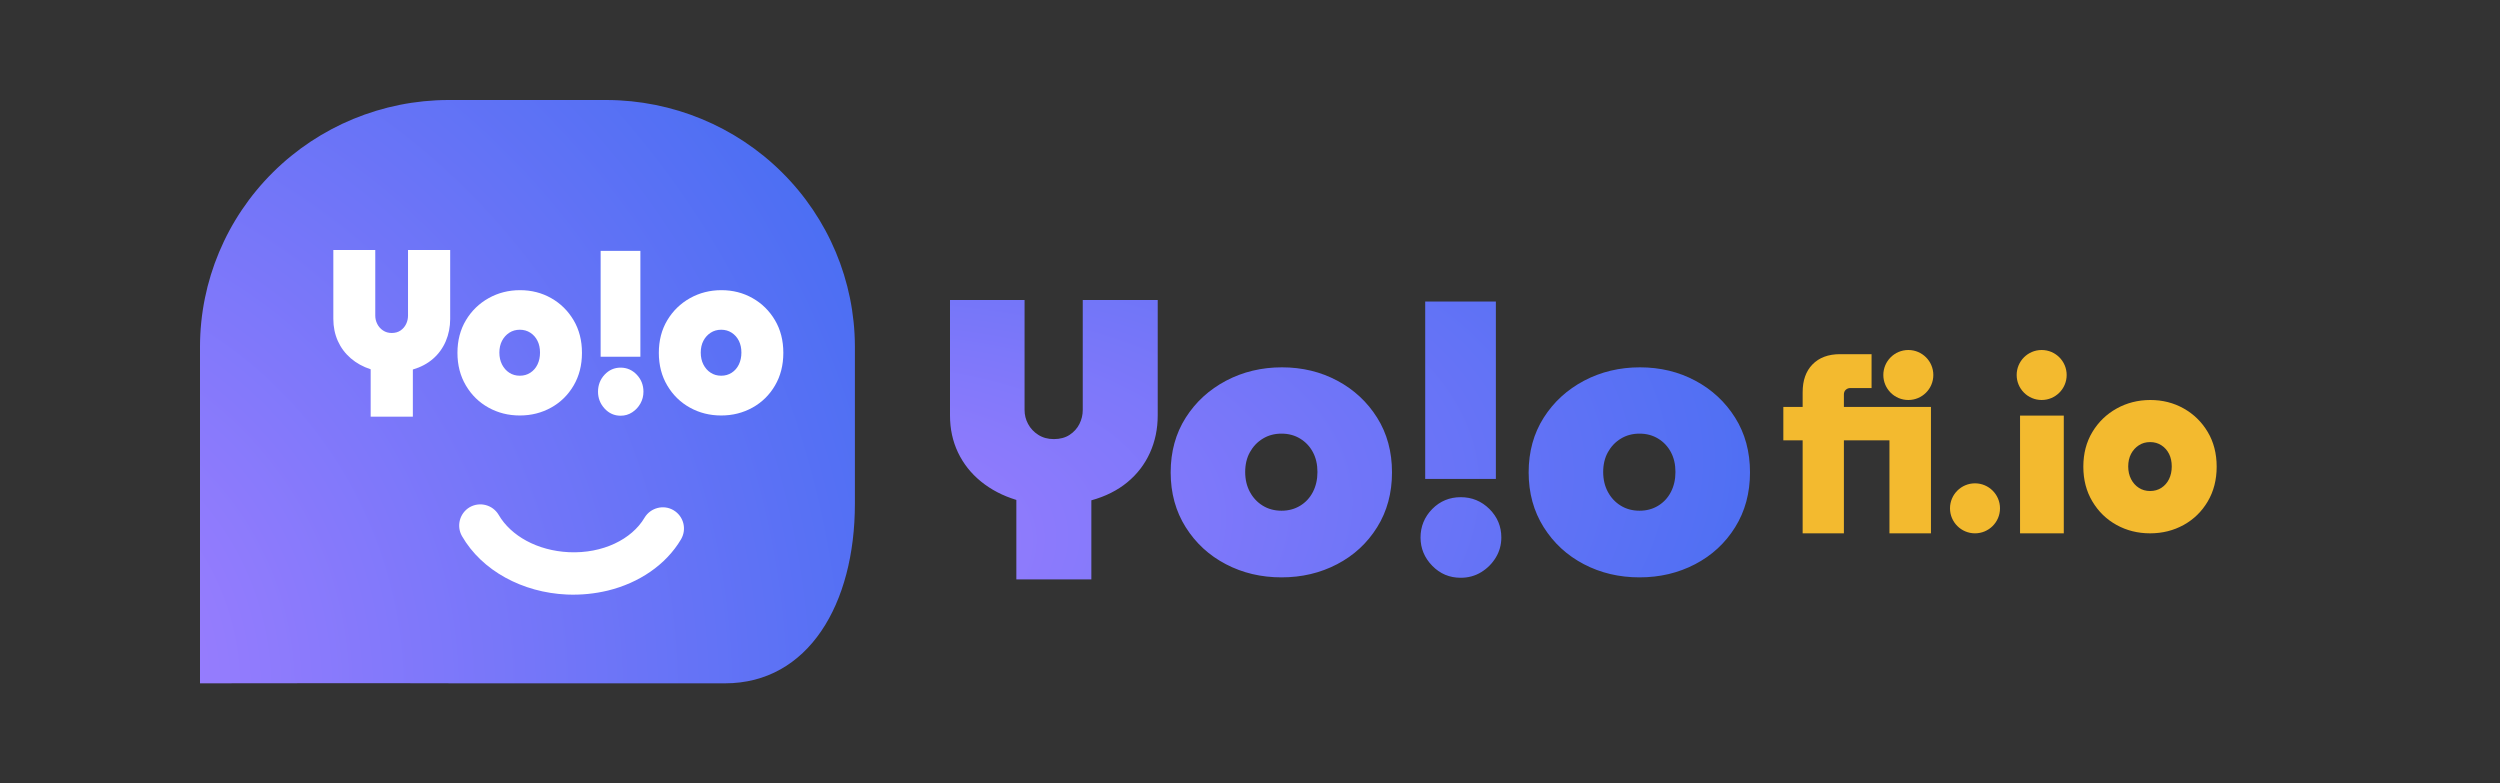
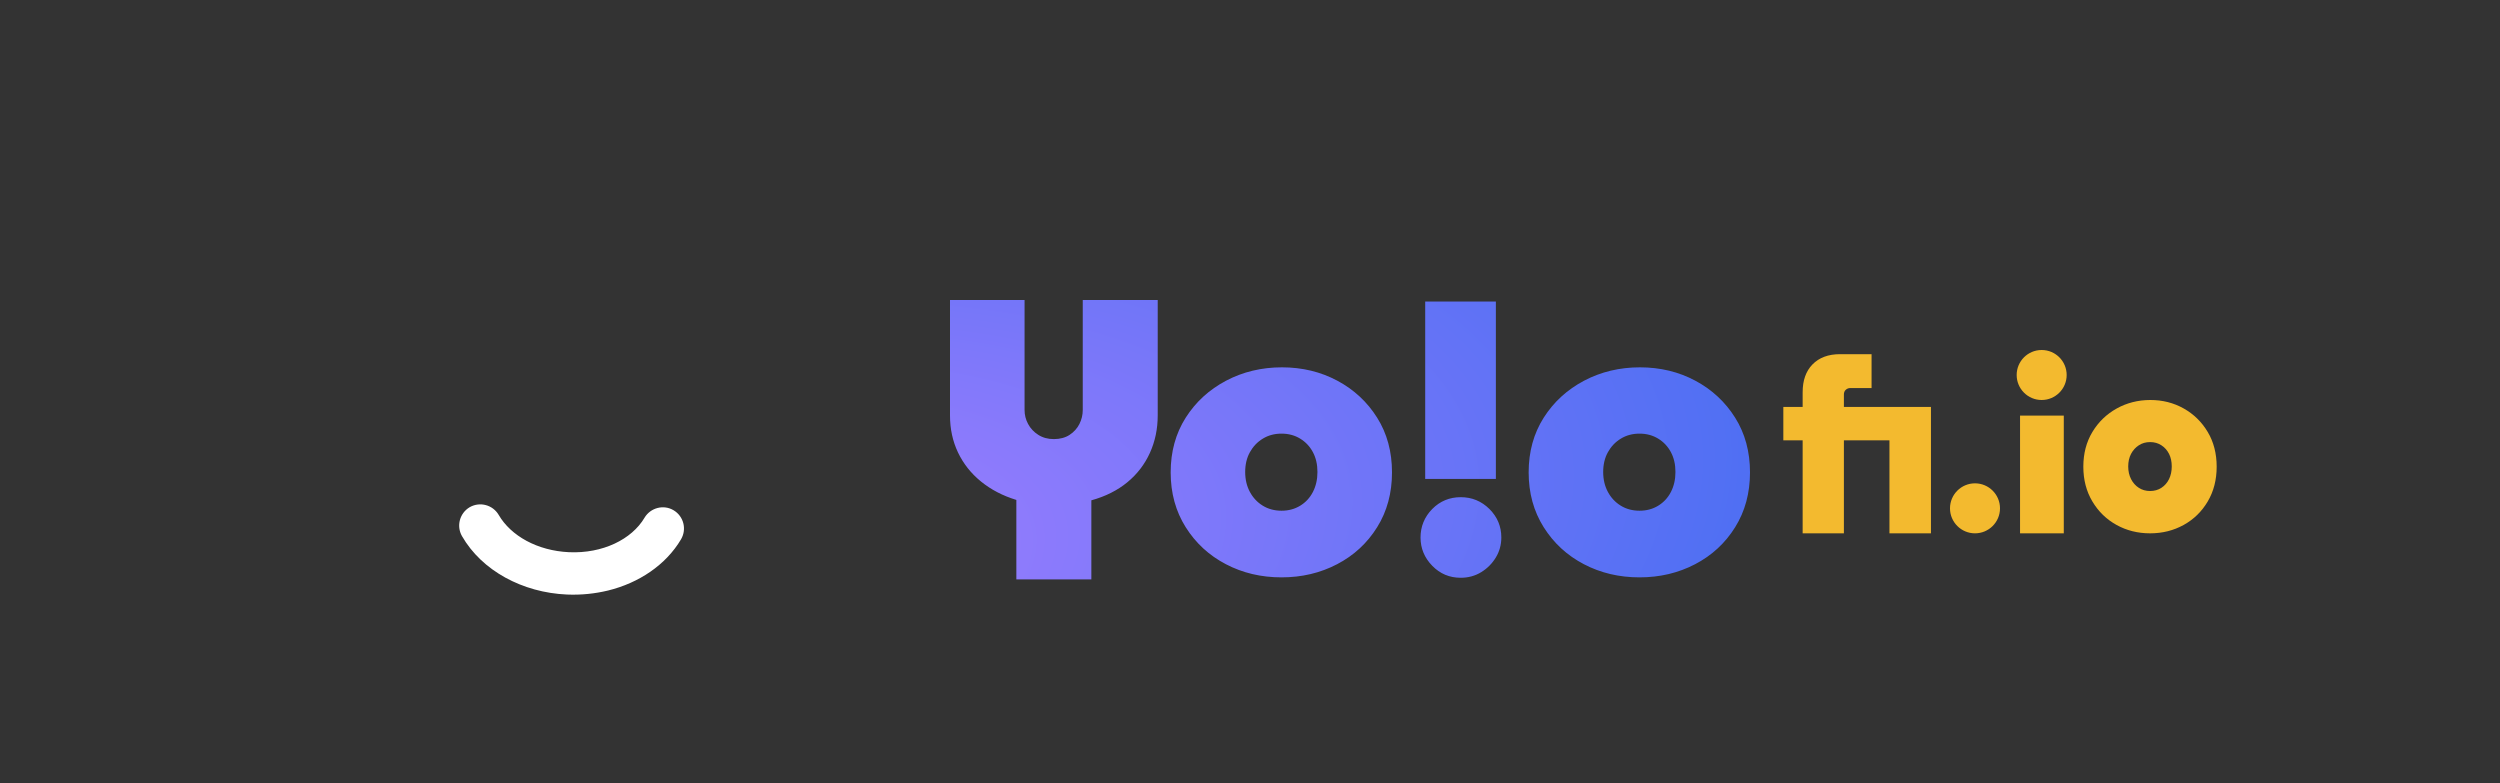
<svg xmlns="http://www.w3.org/2000/svg" width="150" height="47" viewBox="0 0 150 47" fill="none">
  <rect x="0" y="0" width="150" height="47" fill="#333333" stroke="none" />
  <path fill-rule="evenodd" clip-rule="evenodd" d="M60.981 29.996V34.762H65.481V30.02C66.326 29.786 67.044 29.427 67.638 28.938C68.231 28.45 68.682 27.861 68.995 27.172C69.306 26.483 69.463 25.736 69.463 24.929V18H64.965V24.601C64.965 24.896 64.898 25.176 64.765 25.439C64.633 25.702 64.437 25.92 64.179 26.09C63.924 26.26 63.591 26.346 63.231 26.346C62.872 26.346 62.561 26.26 62.296 26.09C62.028 25.92 61.826 25.702 61.686 25.439C61.543 25.176 61.474 24.896 61.474 24.601V18H57V24.927C57 25.733 57.159 26.473 57.48 27.148C57.801 27.823 58.261 28.405 58.862 28.893C59.462 29.381 60.169 29.747 60.981 29.996ZM73.553 33.852C74.559 34.379 75.673 34.642 76.891 34.642C78.109 34.642 79.22 34.379 80.228 33.852C81.236 33.326 82.037 32.584 82.63 31.631C83.224 30.678 83.52 29.582 83.52 28.343C83.52 27.103 83.224 26.009 82.63 25.063C82.037 24.118 81.239 23.376 80.24 22.842C79.242 22.308 78.133 22.04 76.915 22.04C75.697 22.04 74.58 22.308 73.565 22.842C72.55 23.378 71.742 24.118 71.141 25.063C70.541 26.009 70.24 27.103 70.24 28.343C70.24 29.582 70.541 30.678 71.141 31.631C71.742 32.586 72.545 33.326 73.553 33.852ZM78.014 30.341C77.686 30.542 77.313 30.643 76.891 30.643C76.469 30.643 76.095 30.542 75.767 30.341C75.439 30.14 75.181 29.865 74.993 29.515C74.805 29.166 74.711 28.766 74.711 28.319C74.711 27.871 74.805 27.474 74.993 27.134C75.181 26.794 75.439 26.521 75.767 26.32C76.095 26.119 76.469 26.018 76.891 26.018C77.313 26.018 77.686 26.119 78.014 26.32C78.343 26.521 78.596 26.794 78.776 27.134C78.957 27.474 79.047 27.869 79.047 28.319C79.047 28.768 78.955 29.166 78.776 29.515C78.596 29.865 78.343 30.14 78.014 30.341ZM87.644 34.666C86.971 34.666 86.402 34.427 85.934 33.946C85.466 33.465 85.232 32.9 85.232 32.249C85.232 31.598 85.466 31.014 85.934 30.54C86.402 30.068 86.974 29.831 87.644 29.831C88.314 29.831 88.888 30.068 89.366 30.54C89.841 31.014 90.08 31.583 90.08 32.249C90.08 32.682 89.971 33.082 89.752 33.446C89.532 33.809 89.24 34.104 88.874 34.329C88.507 34.554 88.097 34.666 87.644 34.666ZM85.512 28.737V18.091H89.752V28.737H85.512ZM95.033 33.852C96.039 34.379 97.153 34.642 98.371 34.642C99.588 34.642 100.7 34.379 101.708 33.852C102.716 33.326 103.517 32.584 104.11 31.631C104.703 30.678 105 29.582 105 28.343C105 27.103 104.703 26.009 104.11 25.063C103.517 24.118 102.719 23.376 101.72 22.842C100.722 22.308 99.612 22.04 98.395 22.04C97.177 22.04 96.06 22.308 95.045 22.842C94.03 23.378 93.222 24.118 92.621 25.063C92.021 26.009 91.719 27.103 91.719 28.343C91.719 29.582 92.021 30.678 92.621 31.631C93.222 32.586 94.025 33.326 95.033 33.852ZM99.494 30.341C99.166 30.542 98.793 30.643 98.371 30.643C97.949 30.643 97.575 30.542 97.247 30.341C96.919 30.14 96.661 29.865 96.473 29.515C96.285 29.166 96.191 28.766 96.191 28.319C96.191 27.871 96.285 27.474 96.473 27.134C96.661 26.794 96.919 26.521 97.247 26.32C97.575 26.119 97.949 26.018 98.371 26.018C98.793 26.018 99.166 26.119 99.494 26.32C99.822 26.521 100.076 26.794 100.256 27.134C100.437 27.474 100.527 27.869 100.527 28.319C100.527 28.768 100.435 29.166 100.256 29.515C100.076 29.865 99.822 30.14 99.494 30.341Z" fill="url(#paint0_radial_3514_59979)" />
  <path fill-rule="evenodd" clip-rule="evenodd" d="M124 22.5C124 23.328 123.328 24 122.5 24C121.672 24 121 23.328 121 22.5C121 21.672 121.672 21 122.5 21C123.328 21 124 21.672 124 22.5ZM126.996 31.499C127.602 31.833 128.273 32 129.007 32C129.74 32 130.41 31.833 131.017 31.499C131.624 31.164 132.107 30.693 132.464 30.088C132.821 29.484 133 28.788 133 28.001C133 27.214 132.821 26.519 132.464 25.919C132.107 25.319 131.626 24.848 131.024 24.509C130.423 24.17 129.755 24 129.021 24C128.287 24 127.615 24.17 127.003 24.509C126.392 24.849 125.905 25.319 125.543 25.919C125.182 26.519 125 27.214 125 28.001C125 28.788 125.182 29.484 125.543 30.088C125.905 30.695 126.389 31.164 126.996 31.499ZM129.683 29.27C129.486 29.397 129.261 29.461 129.007 29.461C128.752 29.461 128.527 29.397 128.33 29.27C128.132 29.142 127.977 28.967 127.863 28.745C127.75 28.523 127.693 28.27 127.693 27.986C127.693 27.701 127.75 27.449 127.863 27.233C127.977 27.018 128.132 26.844 128.33 26.717C128.527 26.589 128.752 26.525 129.007 26.525C129.261 26.525 129.486 26.589 129.683 26.717C129.881 26.844 130.034 27.018 130.143 27.233C130.251 27.449 130.305 27.7 130.305 27.986C130.305 28.271 130.25 28.523 130.143 28.745C130.034 28.967 129.881 29.142 129.683 29.27ZM118.5 32C119.328 32 120 31.328 120 30.5C120 29.672 119.328 29 118.5 29C117.672 29 117 29.672 117 30.5C117 31.328 117.672 32 118.5 32ZM123.827 32L123.827 24.935L121.203 24.935L121.203 32H123.827Z" fill="#F3BA2F" />
-   <circle cx="114.5" cy="22.5" r="1.5" fill="#F3BA2F" />
  <path d="M108.159 32V26.419H107V24.416H108.159V23.533C108.159 22.826 108.355 22.271 108.746 21.869C109.146 21.456 109.7 21.25 110.405 21.25H112.294V23.282H111.021C110.916 23.282 110.825 23.317 110.749 23.386C110.672 23.454 110.634 23.547 110.634 23.665V24.416H115.857V32H113.367V26.419H110.634V32H108.159Z" fill="#F3BA2F" />
-   <path d="M51.294 30.222V20.78C51.283 16.864 49.71 13.111 46.919 10.342C44.129 7.573 40.348 6.012 36.401 6H26.888C22.942 6.013 19.162 7.574 16.373 10.343C13.583 13.113 12.011 16.865 12 20.78V41C16.373 41 21.373 40.981 28 41H43.5C48.5 41 51.295 36.246 51.294 30.222Z" fill="url(#paint1_radial_3514_59979)" />
  <g clip-path="url(#clip0_3514_59979)">
    <path d="M22.24 25V22.157C21.782 22.008 21.385 21.79 21.047 21.499C20.709 21.207 20.45 20.86 20.27 20.458C20.09 20.055 20 19.614 20 19.133V15H22.516V18.938C22.516 19.114 22.556 19.281 22.636 19.438C22.714 19.595 22.828 19.725 22.979 19.826C23.128 19.928 23.303 19.979 23.505 19.979C23.707 19.979 23.895 19.928 24.038 19.826C24.183 19.725 24.293 19.595 24.368 19.438C24.443 19.281 24.481 19.114 24.481 18.938V15H27.011V19.134C27.011 19.615 26.922 20.061 26.747 20.472C26.571 20.883 26.317 21.235 25.984 21.526C25.65 21.817 25.246 22.031 24.771 22.171V25H22.24Z" fill="white" />
    <path d="M31.189 24.929C30.503 24.929 29.877 24.771 29.311 24.457C28.744 24.143 28.292 23.702 27.955 23.132C27.617 22.564 27.447 21.91 27.447 21.17C27.447 20.43 27.617 19.778 27.955 19.214C28.292 18.65 28.747 18.209 29.318 17.889C29.889 17.57 30.517 17.41 31.202 17.41C31.887 17.41 32.511 17.57 33.073 17.889C33.634 18.207 34.083 18.65 34.417 19.214C34.751 19.778 34.918 20.43 34.918 21.17C34.918 21.91 34.751 22.564 34.417 23.132C34.083 23.701 33.633 24.143 33.066 24.457C32.499 24.771 31.874 24.929 31.189 24.929V24.929ZM31.189 22.543C31.426 22.543 31.636 22.483 31.821 22.363C32.005 22.243 32.148 22.078 32.249 21.87C32.35 21.661 32.401 21.424 32.401 21.156C32.401 20.887 32.351 20.652 32.249 20.449C32.148 20.246 32.005 20.084 31.821 19.964C31.636 19.844 31.426 19.784 31.189 19.784C30.951 19.784 30.741 19.844 30.556 19.964C30.372 20.084 30.227 20.246 30.121 20.449C30.015 20.652 29.962 20.889 29.962 21.156C29.962 21.423 30.015 21.661 30.121 21.87C30.227 22.078 30.372 22.243 30.556 22.363C30.741 22.483 30.951 22.543 31.189 22.543Z" fill="white" />
-     <path d="M37.237 24.943C36.859 24.943 36.539 24.8 36.275 24.513C36.012 24.226 35.881 23.889 35.881 23.501C35.881 23.112 36.012 22.764 36.275 22.481C36.539 22.2 36.86 22.058 37.237 22.058C37.614 22.058 37.937 22.2 38.206 22.481C38.473 22.764 38.607 23.104 38.607 23.501C38.607 23.759 38.546 23.998 38.423 24.215C38.299 24.432 38.135 24.607 37.929 24.741C37.723 24.876 37.492 24.943 37.237 24.943V24.943ZM36.038 21.406V15.054H38.423V21.406H36.038V21.406Z" fill="white" />
    <path d="M43.271 24.929C42.586 24.929 41.959 24.771 41.394 24.457C40.827 24.143 40.375 23.702 40.037 23.132C39.699 22.564 39.53 21.91 39.53 21.17C39.53 20.43 39.699 19.778 40.037 19.214C40.375 18.65 40.829 18.209 41.4 17.889C41.971 17.57 42.599 17.41 43.285 17.41C43.969 17.41 44.593 17.57 45.155 17.889C45.717 18.207 46.166 18.65 46.499 19.214C46.833 19.778 47 20.43 47 21.17C47 21.91 46.833 22.564 46.499 23.132C46.166 23.701 45.715 24.143 45.148 24.457C44.581 24.771 43.956 24.929 43.271 24.929ZM43.271 22.543C43.508 22.543 43.719 22.483 43.903 22.363C44.087 22.243 44.23 22.078 44.332 21.87C44.432 21.661 44.484 21.424 44.484 21.156C44.484 20.887 44.434 20.652 44.332 20.449C44.23 20.246 44.087 20.084 43.903 19.964C43.719 19.844 43.508 19.784 43.271 19.784C43.033 19.784 42.823 19.844 42.639 19.964C42.454 20.084 42.309 20.246 42.203 20.449C42.097 20.652 42.045 20.889 42.045 21.156C42.045 21.423 42.097 21.661 42.203 21.87C42.309 22.078 42.454 22.243 42.639 22.363C42.823 22.483 43.033 22.543 43.271 22.543Z" fill="white" />
  </g>
  <path fill-rule="evenodd" clip-rule="evenodd" d="M36.473 35.434L36.471 35.434C35.698 35.62 34.87 35.709 34.017 35.672C31.351 35.556 28.913 34.243 27.718 32.165L27.715 32.16C27.374 31.553 27.582 30.787 28.18 30.433L28.186 30.429L28.192 30.426C28.798 30.087 29.564 30.292 29.919 30.89L29.922 30.895C30.653 32.152 32.242 33.043 34.139 33.132C36.16 33.223 37.906 32.361 38.672 31.063L38.675 31.057C39.031 30.469 39.81 30.251 40.42 30.618C41.014 30.975 41.219 31.743 40.865 32.353L40.863 32.357C39.951 33.899 38.334 34.978 36.473 35.434Z" fill="white" />
  <defs>
    <radialGradient id="paint0_radial_3514_59979" cx="0" cy="0" r="1" gradientUnits="userSpaceOnUse" gradientTransform="translate(42.143 34.762) rotate(-8.439) scale(67.898 30.679)">
      <stop offset="0.104" stop-color="#9F7EFF" />
      <stop offset="1" stop-color="#496EF2" />
    </radialGradient>
    <radialGradient id="paint1_radial_3514_59979" cx="0" cy="0" r="1" gradientUnits="userSpaceOnUse" gradientTransform="translate(-0.163 41) rotate(-20.728) scale(58.787 60.568)">
      <stop offset="0.104" stop-color="#9F7EFF" />
      <stop offset="1" stop-color="#496EF2" />
    </radialGradient>
    <clipPath id="clip0_3514_59979">
-       <rect width="27" height="10" fill="white" transform="translate(20 15)" />
-     </clipPath>
+       </clipPath>
  </defs>
</svg>